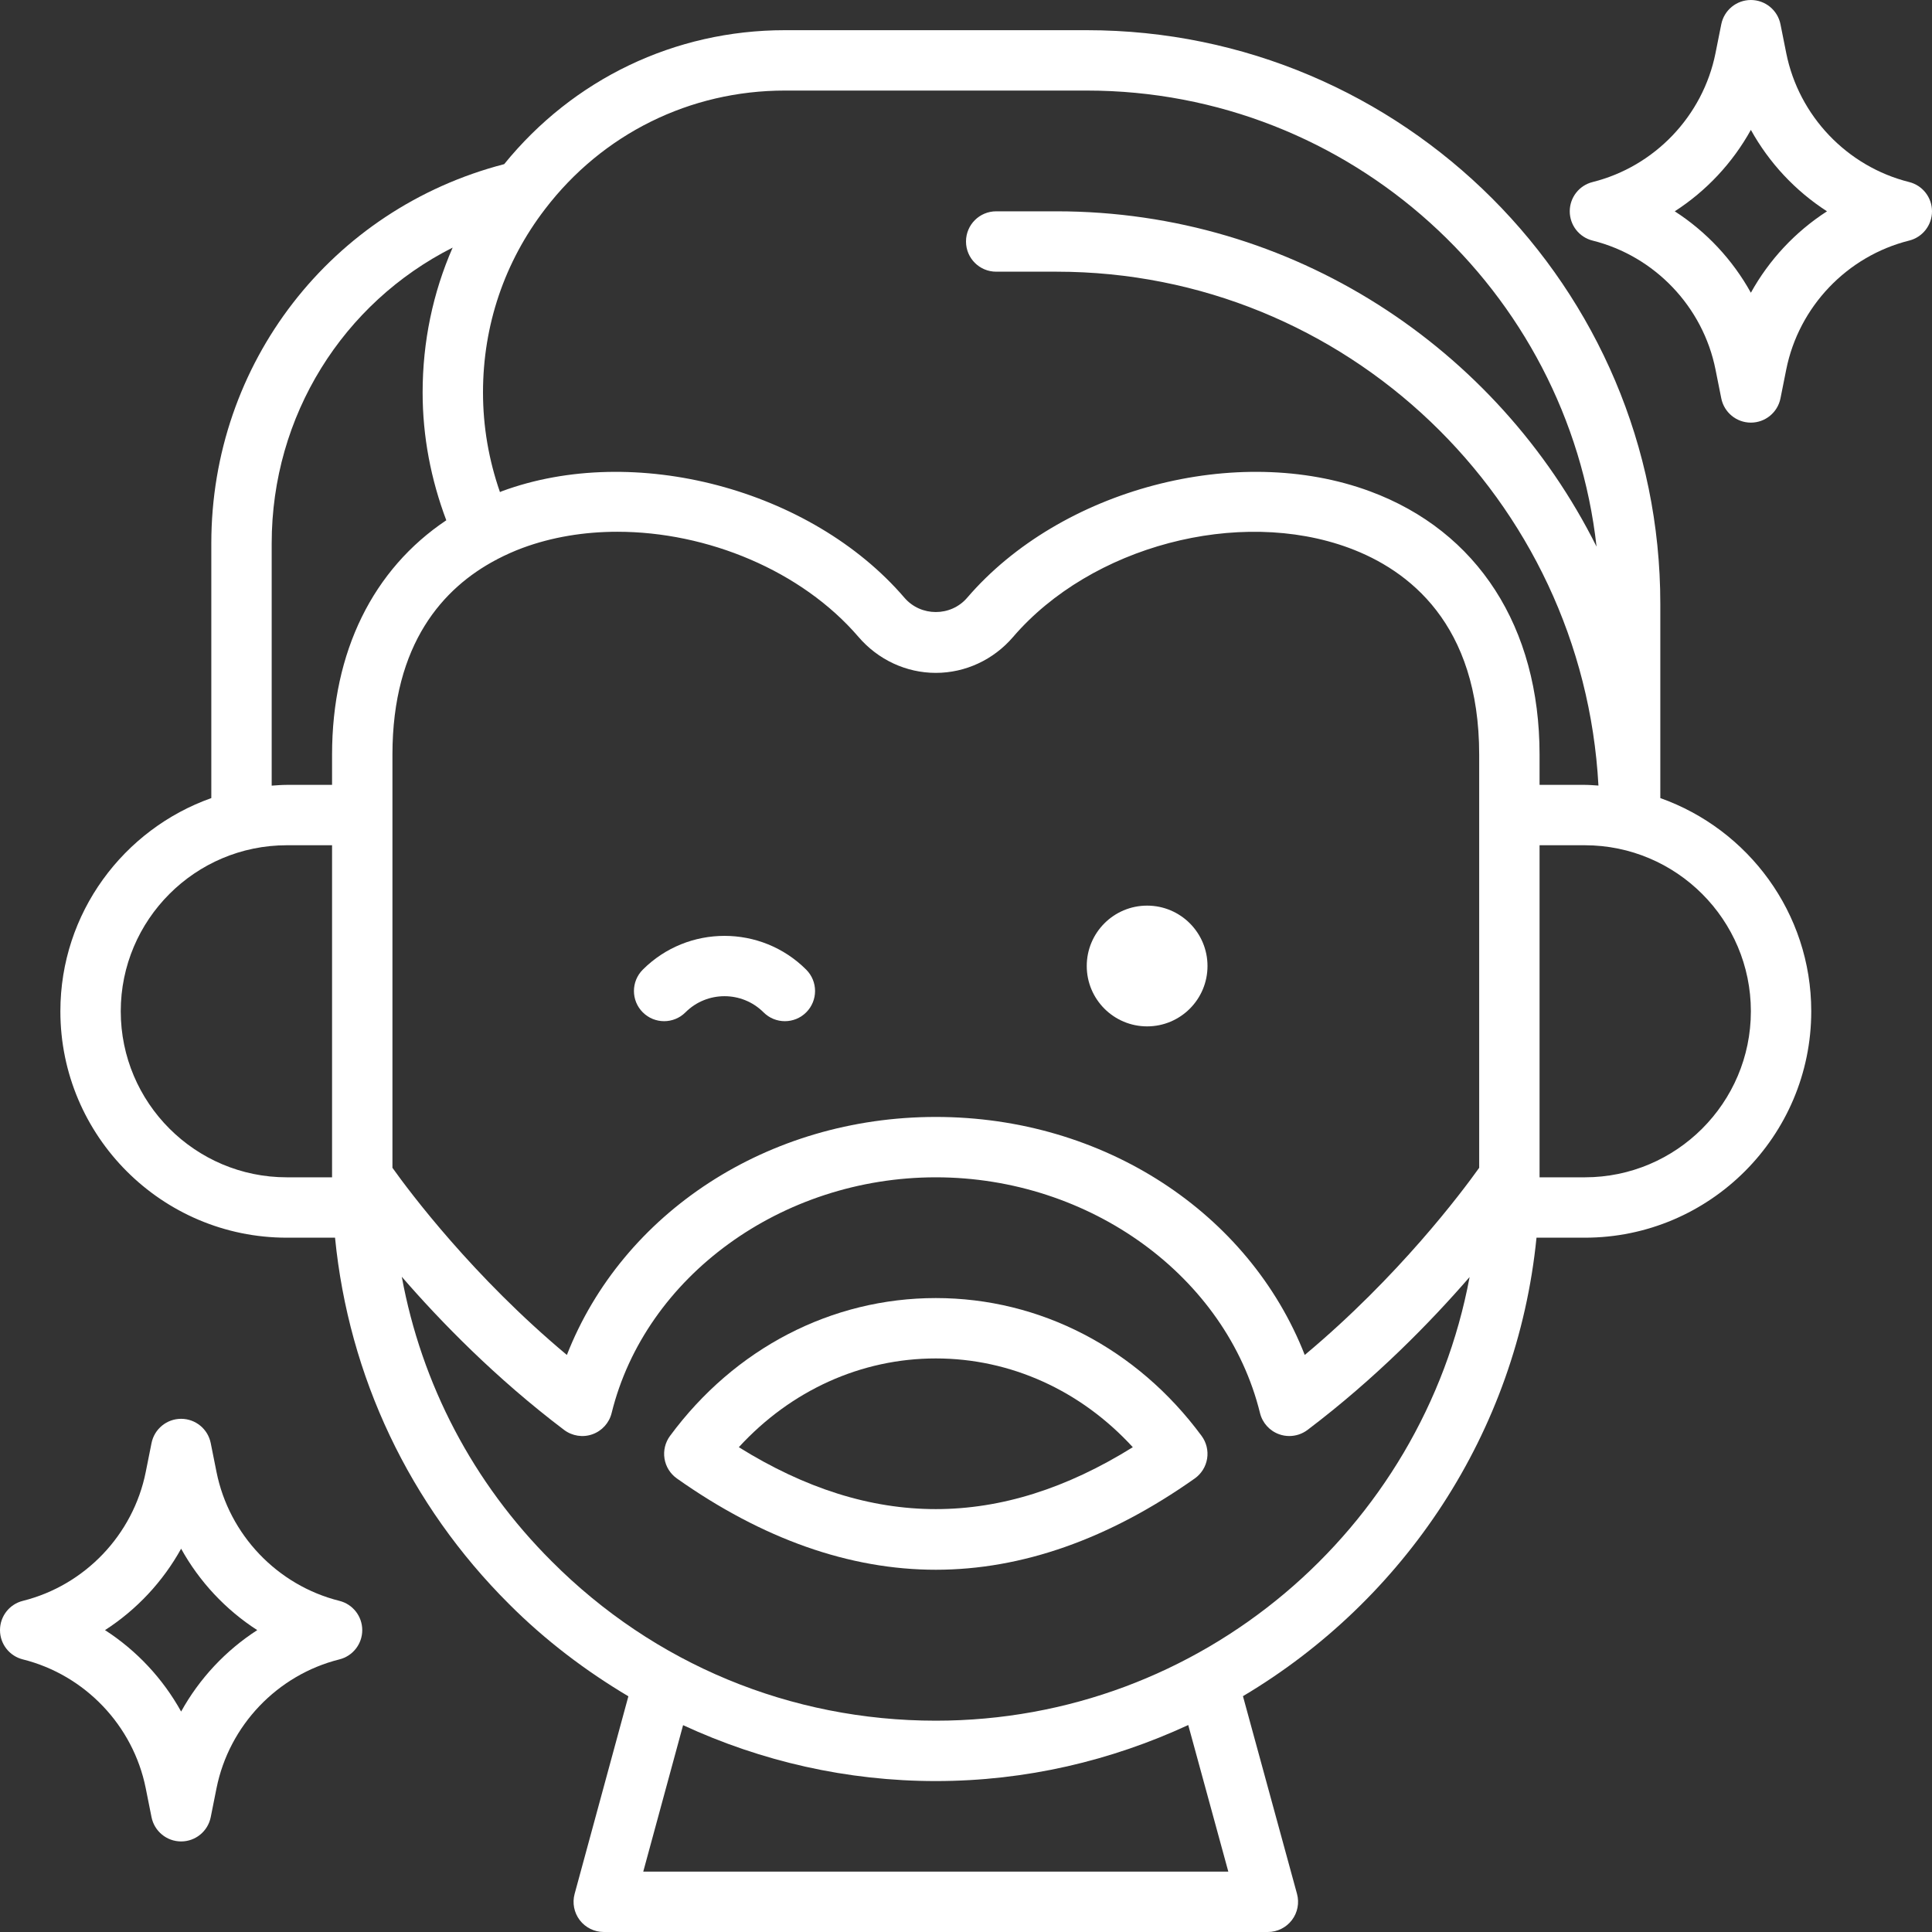
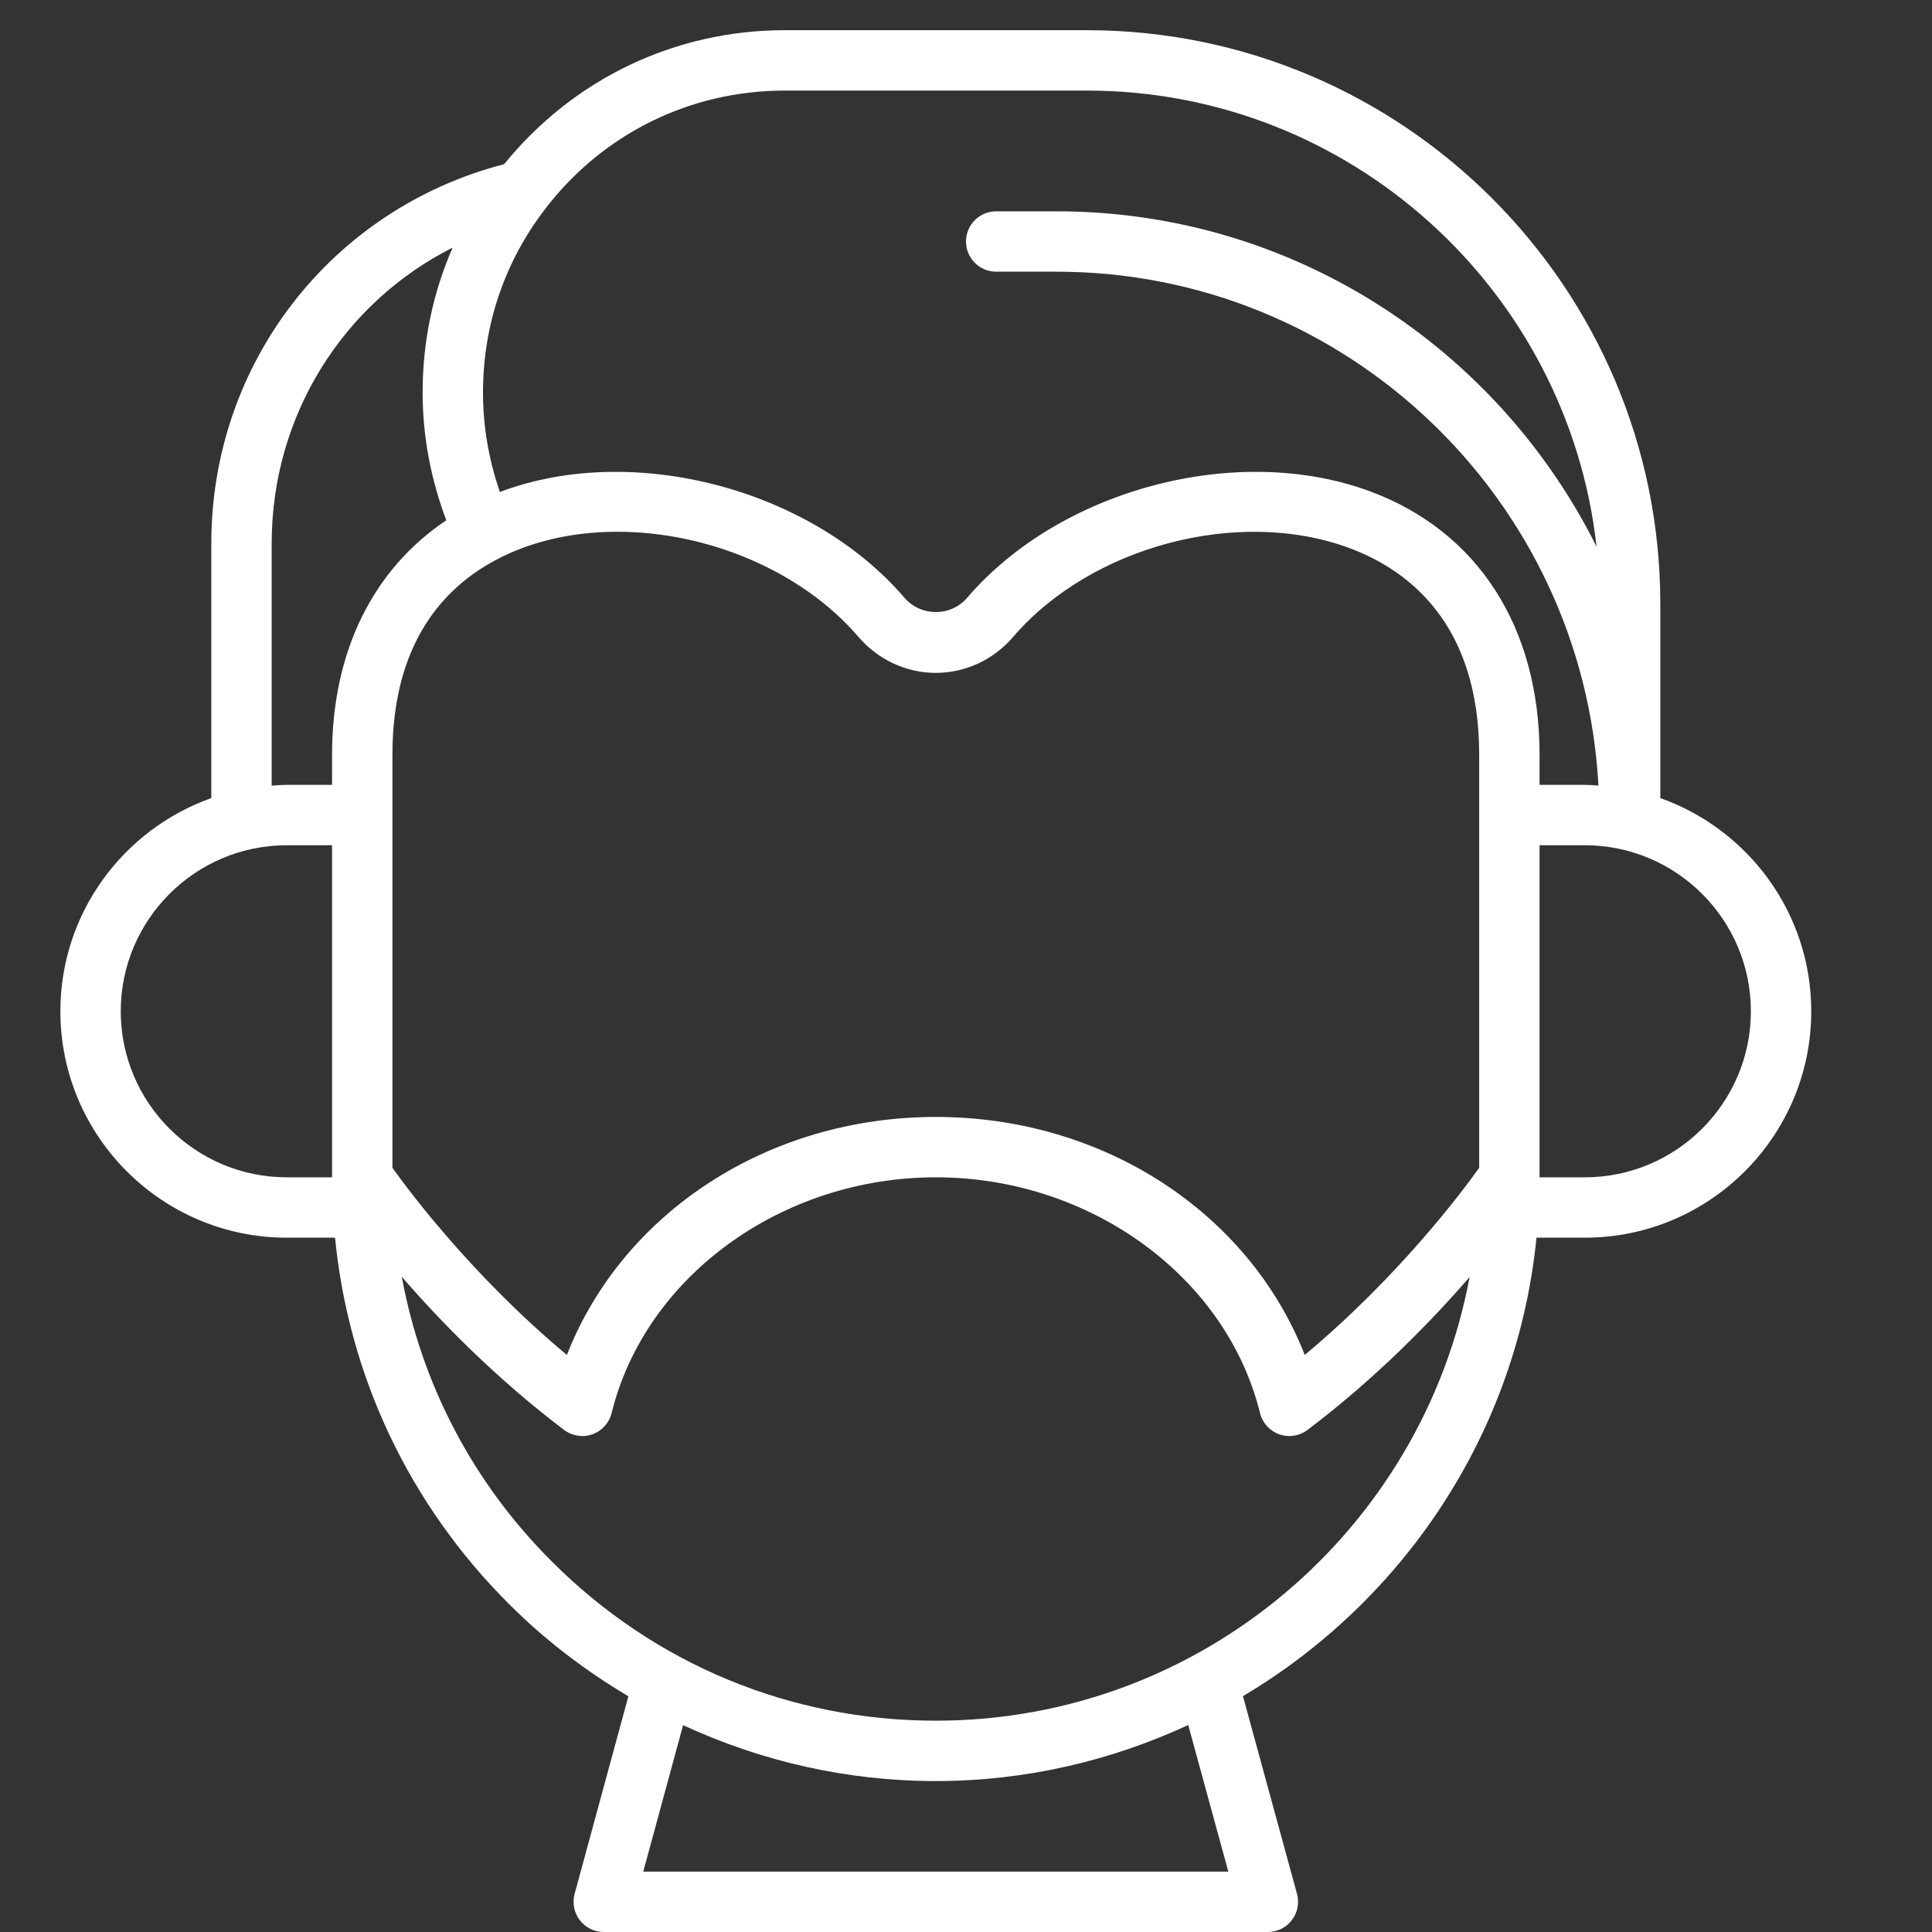
<svg xmlns="http://www.w3.org/2000/svg" width="512" height="512" viewBox="0 0 512 512" fill="none">
  <rect x="0" y="0" width="512" height="512" fill="#333333" stroke="none" />
  <g clip-path="url(#clip0_674_2)">
    <path d="M440 211.5V160C440 76.188 371.812 8 288 8H208C178.806 8 151.902 20.965 133.61 43.503C87.793 55.384 56 96.276 56 144V211.5C32.734 219.762 16 241.935 16 268C16 301.086 42.914 328 76 328H88.789C92.411 364.719 108.467 398.736 134.898 425.086C144.479 434.697 155.161 442.767 166.526 449.536L152.281 501.898C151.625 504.305 152.133 506.875 153.641 508.859C155.156 510.836 157.508 512 160 512H336C338.492 512 340.844 510.836 342.359 508.852C343.875 506.875 344.375 504.297 343.719 501.891L329.397 449.502C372.025 424.169 402.027 379.748 407.189 328H420C453.086 328 480 301.086 480 268C480 241.935 463.266 219.762 440 211.5ZM208 24H288C357.87 24 415.544 76.976 423.104 144.862C396.857 92.282 342.653 56 280 56H264C259.578 56 256 59.578 256 64C256 68.422 259.578 72 264 72H280C356.76 72 419.506 132.427 423.604 208.183C422.405 208.111 421.216 208 420 208H408V200C408 166.219 391.625 140.781 363.078 130.211C327.977 117.195 281.07 129.57 256.32 158.398C251.992 163.461 244.016 163.469 239.672 158.391C214.93 129.578 168.023 117.195 132.922 130.211C132.771 130.267 132.644 130.351 132.494 130.407C129.537 121.916 128 113.068 128 104C128 86.227 133.68 69.43 144.438 55.422C159.695 35.453 182.859 24 208 24ZM104 200C104 170.409 117.616 155.725 131.373 148.415C131.417 148.395 131.464 148.403 131.508 148.383C131.593 148.343 131.643 148.265 131.726 148.223C133.996 147.038 136.266 146.03 138.477 145.211C146.328 142.305 154.891 140.922 163.617 140.922C187.406 140.922 212.406 151.195 227.523 168.805C232.711 174.852 240.172 178.32 248 178.32C255.828 178.32 263.289 174.852 268.469 168.812C289.141 144.734 328.273 134.391 357.523 145.211C373.25 151.039 392 165.273 392 200V309.48C387.364 315.976 370.667 338.279 345.773 359.078C331.023 321.406 292.484 296 248 296C203.516 296 164.977 321.406 150.227 359.078C125.333 338.279 108.636 315.976 104 309.48V200ZM72 144C72 110.096 90.955 80.267 119.957 65.614C114.721 77.585 112 90.559 112 104C112 115.674 114.187 127.019 118.271 137.88C98.941 150.817 88 172.58 88 200V208H76C74.65 208 73.328 208.114 72 208.203V144ZM76 312C51.742 312 32 292.258 32 268C32 243.742 51.742 224 76 224H88V312H76ZM325.516 496H170.469L181.025 457.188C201.761 466.779 224.448 472 248 472C271.9 472 294.511 466.585 314.897 457.151L325.516 496ZM248 456C209.508 456 173.359 441.008 146.211 413.773C125.319 392.948 111.712 366.789 106.477 338.357C116.771 350.238 131.373 365.236 149.492 378.945C151.641 380.562 154.469 381.008 156.992 380.102C159.531 379.203 161.445 377.086 162.086 374.477C171.008 338.273 207.141 312 248 312C288.859 312 324.992 338.273 333.914 374.477C334.555 377.086 336.469 379.203 339.008 380.102C339.875 380.414 340.781 380.562 341.68 380.562C343.398 380.562 345.094 380.008 346.508 378.945C364.592 365.263 379.169 350.299 389.46 338.429C377 405.233 318.361 456 248 456ZM420 312H408V224H420C444.258 224 464 243.742 464 268C464 292.258 444.258 312 420 312Z" fill="white" />
-     <path d="M181.656 268.281C187.359 262.578 196.641 262.578 202.344 268.281C203.906 269.844 205.953 270.625 208 270.625C210.047 270.625 212.094 269.844 213.656 268.281C216.781 265.156 216.781 260.094 213.656 256.969C201.719 245.031 182.281 245.031 170.344 256.969C167.219 260.094 167.219 265.156 170.344 268.281C173.469 271.406 178.531 271.406 181.656 268.281Z" fill="white" />
-     <path d="M89.938 424.242C73.484 420.125 60.703 406.719 57.375 390.086L55.844 382.43C55.094 378.695 51.812 376 48 376C44.188 376 40.906 378.695 40.156 382.43L38.625 390.086C35.297 406.719 22.516 420.125 6.062 424.242C2.5 425.125 0 428.328 0 432C0 435.672 2.5 438.875 6.062 439.758C22.516 443.875 35.297 457.281 38.625 473.914L40.156 481.57C40.906 485.305 44.188 488 48 488C51.812 488 55.094 485.305 55.844 481.57L57.375 473.914C60.703 457.281 73.484 443.875 89.938 439.758C93.5 438.875 96 435.672 96 432C96 428.328 93.5 425.125 89.938 424.242ZM48 453.578C43.164 444.844 36.211 437.406 27.828 432C36.211 426.594 43.164 419.156 48 410.422C52.836 419.156 59.789 426.594 68.172 432C59.789 437.406 52.836 444.844 48 453.578Z" fill="white" />
-     <path d="M505.938 48.242C489.484 44.125 476.703 30.719 473.375 14.086L471.844 6.43C471.094 2.695 467.812 0 464 0C460.188 0 456.906 2.695 456.156 6.43L454.625 14.086C451.297 30.719 438.516 44.125 422.062 48.242C418.5 49.125 416 52.328 416 56C416 59.672 418.5 62.875 422.062 63.758C438.516 67.875 451.297 81.281 454.625 97.914L456.156 105.57C456.906 109.305 460.188 112 464 112C467.812 112 471.094 109.305 471.844 105.57L473.375 97.914C476.703 81.281 489.484 67.875 505.938 63.758C509.5 62.875 512 59.672 512 56C512 52.328 509.5 49.125 505.938 48.242ZM464 77.578C459.164 68.844 452.211 61.406 443.828 56C452.211 50.594 459.164 43.156 464 34.422C468.836 43.156 475.789 50.594 484.172 56C475.789 61.406 468.836 68.844 464 77.578Z" fill="white" />
-     <path d="M248 344C220.375 344 194.703 357.312 177.562 380.531C176.289 382.258 175.758 384.43 176.101 386.555C176.445 388.68 177.625 390.57 179.383 391.812C202.094 407.859 225.179 416 248 416C270.82 416 293.906 407.859 316.617 391.812C318.375 390.57 319.554 388.68 319.898 386.555C320.242 384.43 319.711 382.258 318.437 380.531C301.297 357.312 275.625 344 248 344ZM195.797 383.523C209.586 368.477 228.203 360 248 360C267.797 360 286.414 368.477 300.203 383.523C265.078 405.398 230.922 405.398 195.797 383.523Z" fill="white" />
-     <path d="M304 272C312.837 272 320 264.837 320 256C320 247.163 312.837 240 304 240C295.163 240 288 247.163 288 256C288 264.837 295.163 272 304 272Z" fill="white" />
  </g>
  <defs>
    <clipPath id="clip0_674_2">
      <rect width="512" height="512" fill="white" />
    </clipPath>
  </defs>
</svg>